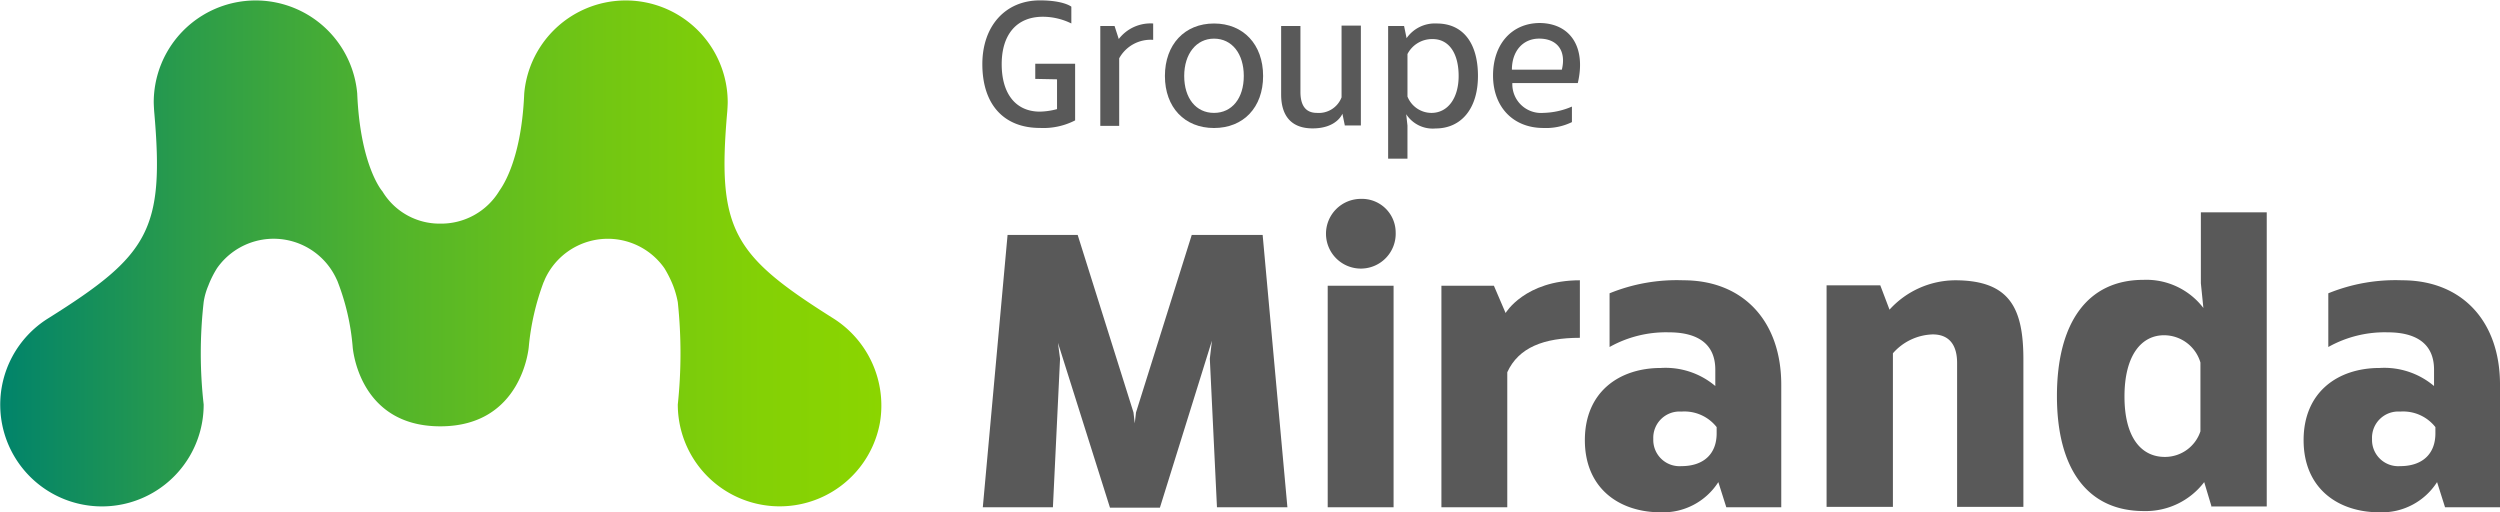
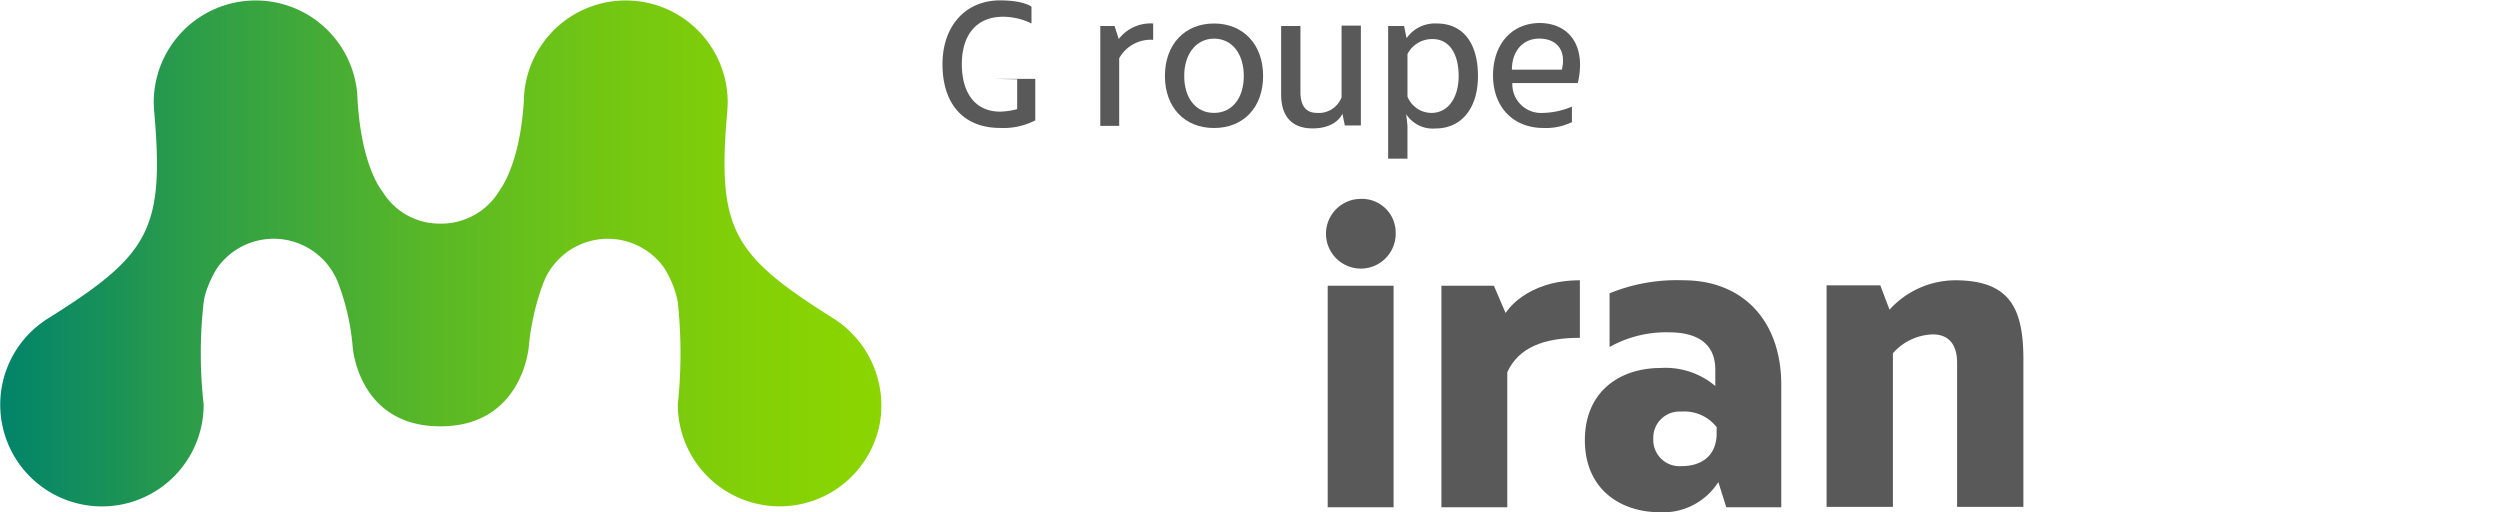
<svg xmlns="http://www.w3.org/2000/svg" viewBox="0 0 247.698 50.759">
  <defs>
    <style>.a{fill:url(#a);}.b{fill:#595959;}</style>
    <linearGradient id="a" y1="0.504" x2="1" y2="0.504" gradientUnits="objectBoundingBox">
      <stop offset="0" stop-color="#00836b" />
      <stop offset="0.214" stop-color="#2b9c4a" />
      <stop offset="0.457" stop-color="#54b52a" />
      <stop offset="0.678" stop-color="#72c613" />
      <stop offset="0.866" stop-color="#84d105" />
      <stop offset="1" stop-color="#8bd500" />
    </linearGradient>
  </defs>
  <g transform="translate(-123.163 -236.3)">
    <g transform="translate(123.163 236.3)">
      <path class="a" d="M205.74,267.853h0c-9.977-6.277-11.557-8.772-10.518-20.536,0,0,.042-.582.042-.915a10.1,10.1,0,0,0-20.162-.831h0c-.291,7.067-2.453,9.561-2.494,9.686a6.735,6.735,0,0,1-5.82,3.2,6.606,6.606,0,0,1-5.737-3.2c-.083-.083-2.2-2.619-2.494-9.686h0a10.1,10.1,0,0,0-20.162.831c0,.291.042.915.042.915,1.039,11.765-.5,14.259-10.518,20.536h0a10.078,10.078,0,1,0,15.423,8.522,45.167,45.167,0,0,1,0-10.143,6.61,6.61,0,0,1,.457-1.621,9.769,9.769,0,0,1,.873-1.746,6.851,6.851,0,0,1,11.848,1.122,2.024,2.024,0,0,1,.125.291A23.049,23.049,0,0,1,158.1,270.6c0,.083.54,7.94,8.688,7.94s8.772-7.857,8.772-7.94a24.733,24.733,0,0,1,1.455-6.319,2.027,2.027,0,0,0,.125-.291,6.851,6.851,0,0,1,11.848-1.122,11.373,11.373,0,0,1,.873,1.746,9.293,9.293,0,0,1,.457,1.621,48.159,48.159,0,0,1,0,10.143,10.095,10.095,0,0,0,20.037,1.746A10.216,10.216,0,0,0,205.74,267.853Z" transform="translate(-123.163 -236.3)" />
    </g>
    <g transform="translate(220.498 236.342)">
-       <path class="b" d="M362.538,244.174v-1.5h3.949v5.612a6.868,6.868,0,0,1-3.492.748c-3.575,0-5.7-2.328-5.7-6.319,0-3.783,2.286-6.319,5.7-6.319,2.37,0,3.118.624,3.118.624v1.663a6.409,6.409,0,0,0-2.827-.665c-2.577,0-4.074,1.746-4.074,4.7s1.413,4.7,3.783,4.7a7.023,7.023,0,0,0,1.7-.249v-2.952l-2.162-.042Z" transform="translate(-357.3 -236.4)" />
+       <path class="b" d="M362.538,244.174v-1.5v5.612a6.868,6.868,0,0,1-3.492.748c-3.575,0-5.7-2.328-5.7-6.319,0-3.783,2.286-6.319,5.7-6.319,2.37,0,3.118.624,3.118.624v1.663a6.409,6.409,0,0,0-2.827-.665c-2.577,0-4.074,1.746-4.074,4.7s1.413,4.7,3.783,4.7a7.023,7.023,0,0,0,1.7-.249v-2.952l-2.162-.042Z" transform="translate(-357.3 -236.4)" />
      <path class="b" d="M387.229,243.438a3.971,3.971,0,0,1,3.409-1.538v1.621a3.55,3.55,0,0,0-3.367,1.829v6.693H385.4v-9.894h1.413Z" transform="translate(-373.718 -239.614)" />
      <path class="b" d="M400.8,247.1c0-3.118,1.954-5.2,4.864-5.2s4.864,2.079,4.864,5.2-1.954,5.155-4.864,5.155S400.8,250.214,400.8,247.1Zm7.815,0c0-2.2-1.164-3.7-2.952-3.7-1.746,0-2.952,1.5-2.952,3.7s1.164,3.658,2.952,3.658S408.615,249.3,408.615,247.1Z" transform="translate(-382.716 -239.614)" />
      <path class="b" d="M434.819,252.336l-.249-1.206s-.54,1.455-2.952,1.455c-2.037,0-3.118-1.164-3.118-3.367v-6.776h1.912v6.527c0,1.372.54,2.079,1.621,2.079a2.413,2.413,0,0,0,2.453-1.538V242.4H436.4v9.894h-1.58Z" transform="translate(-398.901 -239.906)" />
      <path class="b" d="M462.9,247.1c0,3.243-1.663,5.2-4.2,5.2a3.129,3.129,0,0,1-2.91-1.413l.125,1.122v3.284H454V242.149h1.58l.249,1.206a3.413,3.413,0,0,1,2.993-1.455C461.4,241.9,462.9,243.812,462.9,247.1Zm-6.984-2.162v4.2a2.568,2.568,0,0,0,2.37,1.621c1.621,0,2.7-1.455,2.7-3.658,0-2.245-.956-3.658-2.577-3.658A2.742,2.742,0,0,0,455.912,244.935Z" transform="translate(-413.8 -239.614)" />
      <path class="b" d="M487.4,247.745h-6.485a2.848,2.848,0,0,0,3.076,2.952,7.531,7.531,0,0,0,2.827-.624v1.538a5.85,5.85,0,0,1-2.827.582c-2.993,0-4.989-2.079-4.989-5.2s1.871-5.2,4.656-5.2C486.691,241.842,488.229,244.211,487.4,247.745Zm-6.527-1.33h4.947c.457-1.871-.457-3.076-2.245-3.076C481.952,243.338,480.871,244.585,480.871,246.414Z" transform="translate(-428.408 -239.555)" />
    </g>
    <g transform="translate(220.539 256.005)">
-       <path class="b" d="M380.6,319.28l-.707-14.716.208-1.788-5.155,16.545H370l-5.155-16.338.208,1.58-.707,14.716H357.4l2.453-26.98H366.8l5.529,17.585.125,1.081.125-1.081L378.1,292.3h7.026l2.453,26.98Z" transform="translate(-357.4 -288.725)" />
      <path class="b" d="M442.65,283.7a3.337,3.337,0,0,1,3.45,3.326,3.453,3.453,0,1,1-3.45-3.326Zm-3.284,30.555v-21.95h6.527v21.95Z" transform="translate(-405.194 -283.7)" />
      <path class="b" d="M473.06,306.343s1.912-3.243,7.358-3.243v5.7c-3.575,0-6.069.956-7.192,3.409V325.59H466.7V303.64h5.2Z" transform="translate(-421.262 -295.035)" />
      <path class="b" d="M520.355,313.451V325.59H514.91l-.79-2.494a6.492,6.492,0,0,1-5.7,2.993c-4.116,0-7.524-2.37-7.524-7.15s3.409-7.15,7.524-7.15a7.637,7.637,0,0,1,5.4,1.788v-1.621c0-2.494-1.663-3.7-4.614-3.7a11.432,11.432,0,0,0-5.862,1.455v-5.321a17.612,17.612,0,0,1,7.317-1.289C516.573,303.1,520.355,307.132,520.355,313.451Zm-12.679,5.363a2.6,2.6,0,0,0,2.785,2.7c2.2,0,3.492-1.206,3.492-3.243v-.624a4.065,4.065,0,0,0-3.492-1.538A2.6,2.6,0,0,0,507.676,318.814Z" transform="translate(-441.245 -295.035)" />
      <path class="b" d="M578,310.957v14.592h-6.568V311.29c0-1.788-.79-2.827-2.411-2.827a5.446,5.446,0,0,0-3.949,1.871v15.215H558.5V303.6h5.321l.915,2.411a8.841,8.841,0,0,1,6.485-2.91C576.708,303.1,578,305.927,578,310.957Z" transform="translate(-474.9 -295.035)" />
-       <path class="b" d="M628.74,316.125l-.748-2.494a7.275,7.275,0,0,1-5.986,2.868c-5.529,0-8.605-4.116-8.605-11.391s3.035-11.515,8.564-11.515a7.111,7.111,0,0,1,5.945,2.785l-.249-2.453V286.9h6.527v29.142H628.74v.083Zm-8.647-10.975c0,4.116,1.7,5.986,3.991,5.986a3.7,3.7,0,0,0,3.534-2.536v-6.818a3.766,3.766,0,0,0-3.534-2.7C621.8,299.039,620.093,301.034,620.093,305.15Z" transform="translate(-506.977 -285.57)" />
-       <path class="b" d="M691.656,313.451V325.59H686.21l-.79-2.494a6.492,6.492,0,0,1-5.7,2.993c-4.116,0-7.524-2.37-7.524-7.15s3.409-7.15,7.524-7.15a7.637,7.637,0,0,1,5.4,1.788v-1.621c0-2.494-1.663-3.7-4.614-3.7a11.432,11.432,0,0,0-5.862,1.455v-5.321a17.612,17.612,0,0,1,7.317-1.289C687.872,303.1,691.656,307.132,691.656,313.451Zm-12.679,5.363a2.6,2.6,0,0,0,2.785,2.7c2.2,0,3.492-1.206,3.492-3.243v-.624a4.065,4.065,0,0,0-3.492-1.538A2.6,2.6,0,0,0,678.976,318.814Z" transform="translate(-541.333 -295.035)" />
    </g>
  </g>
</svg>